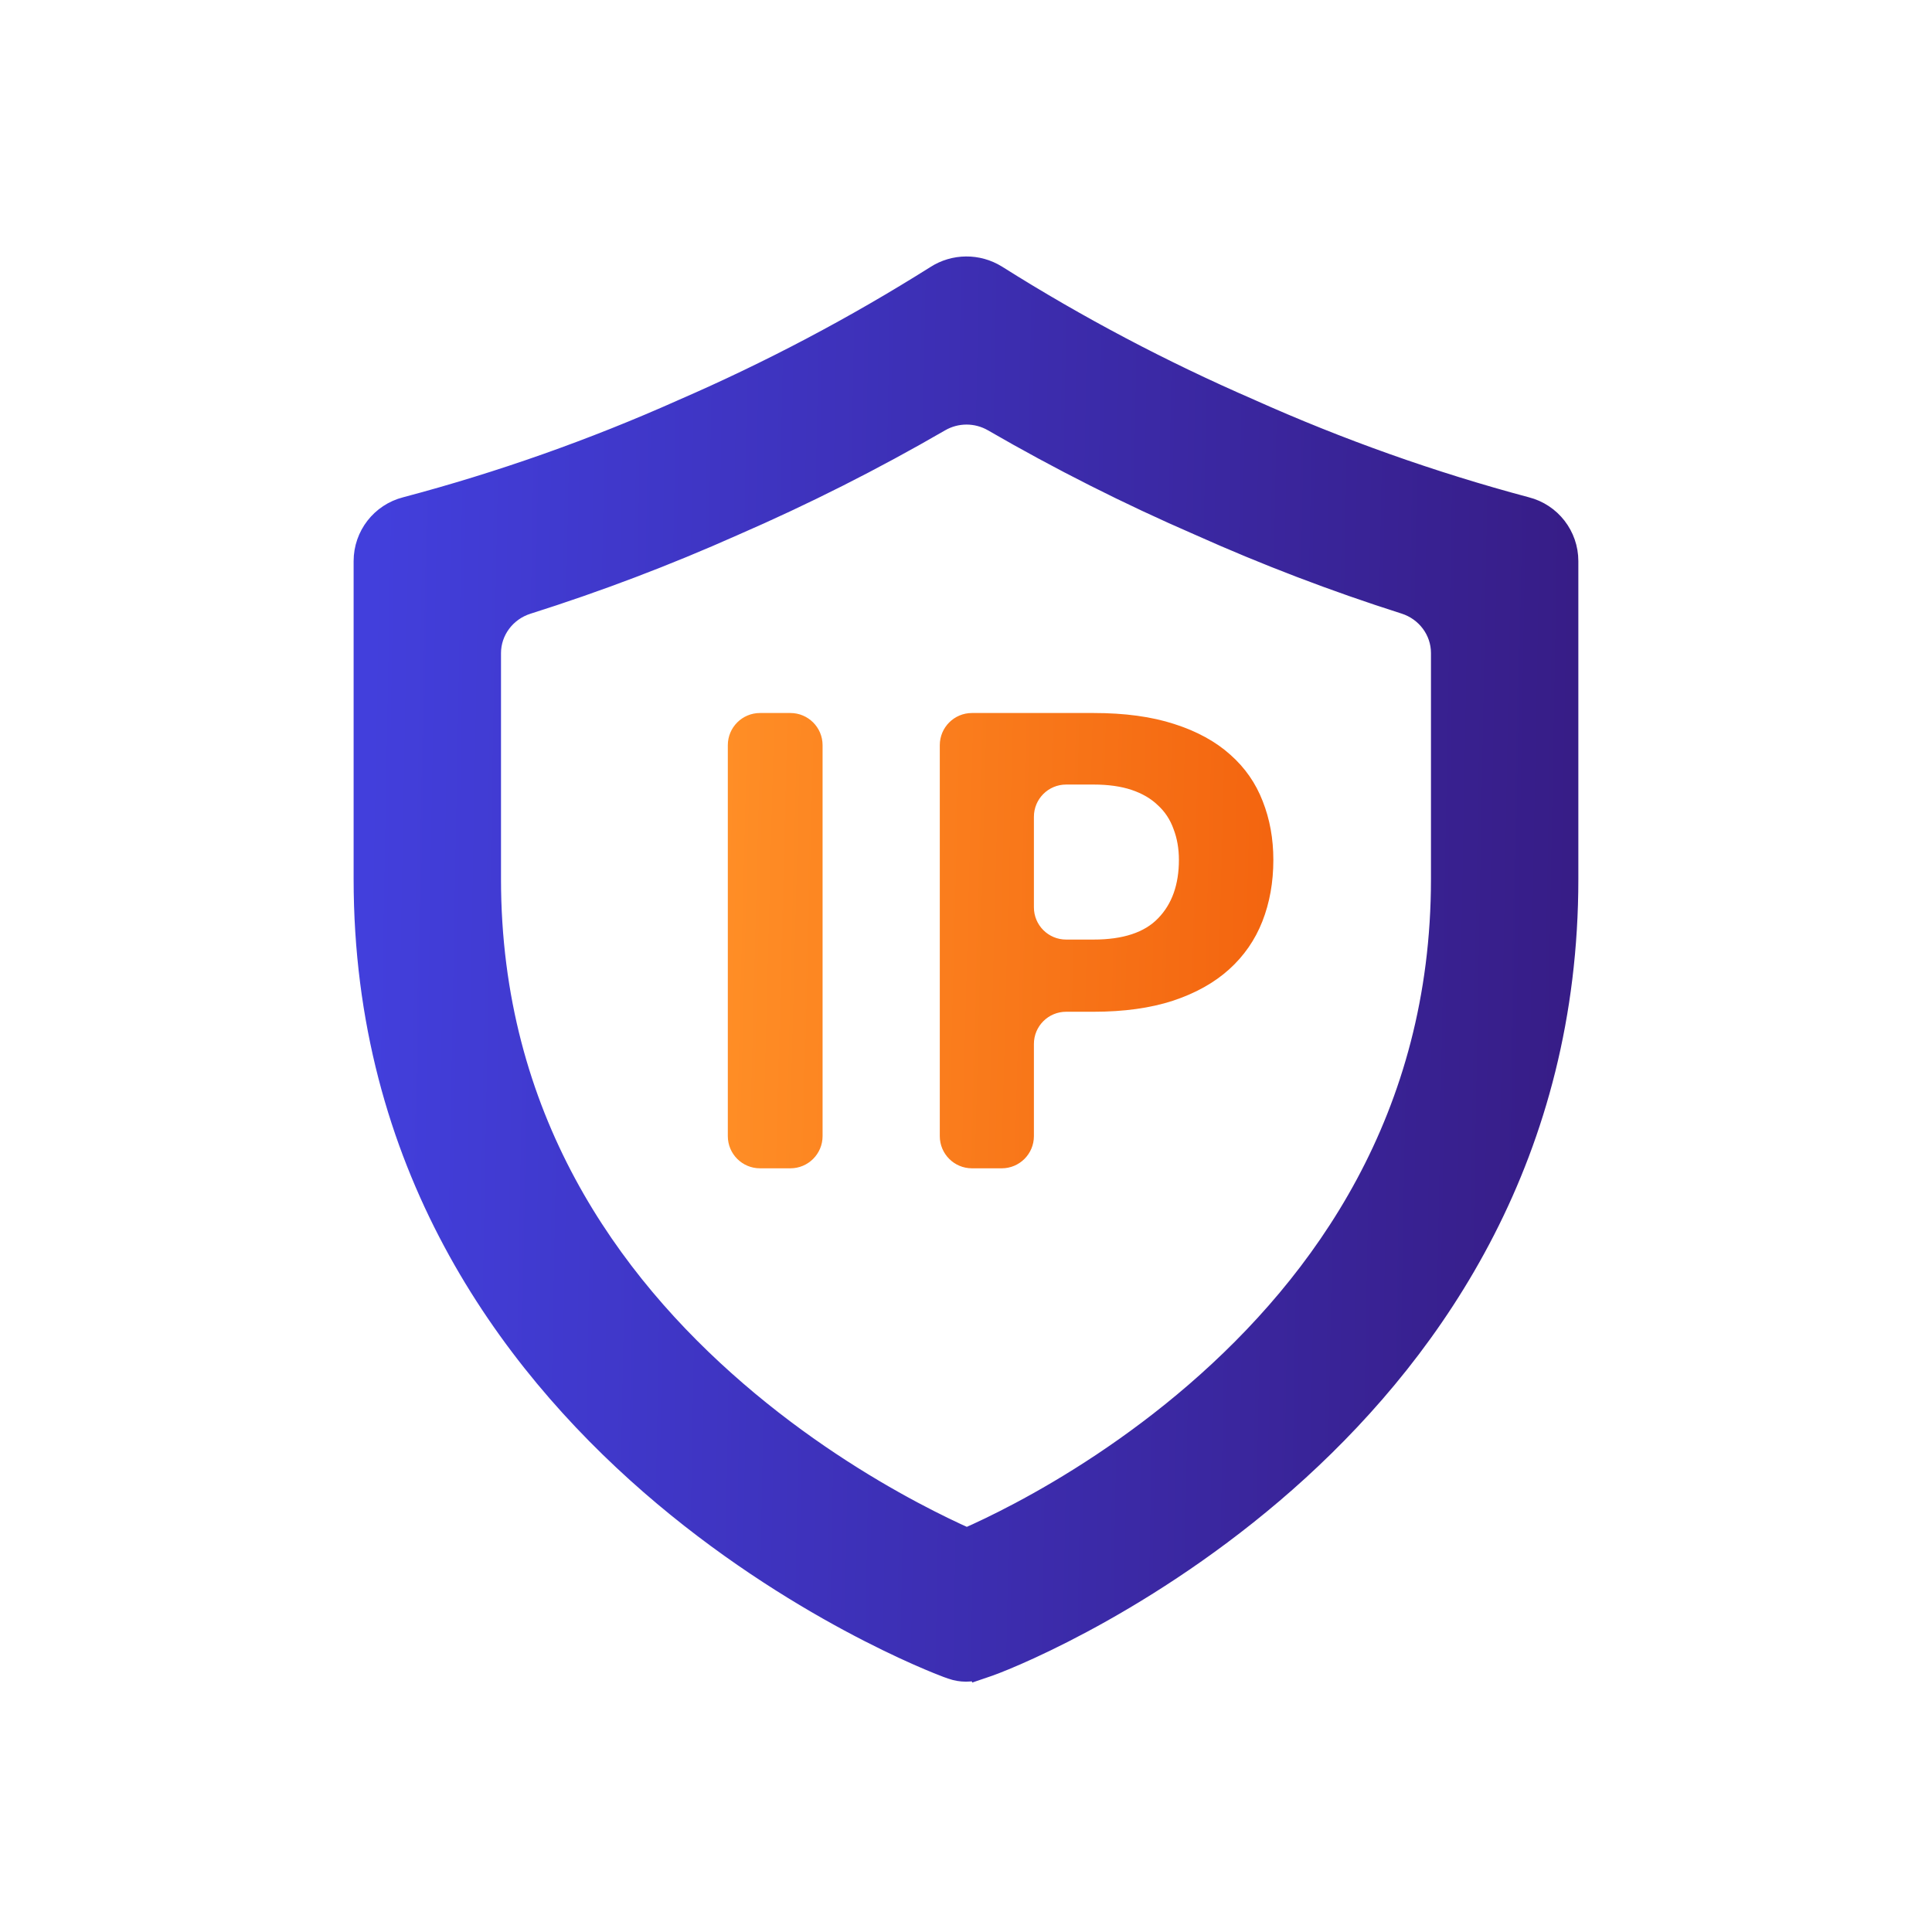
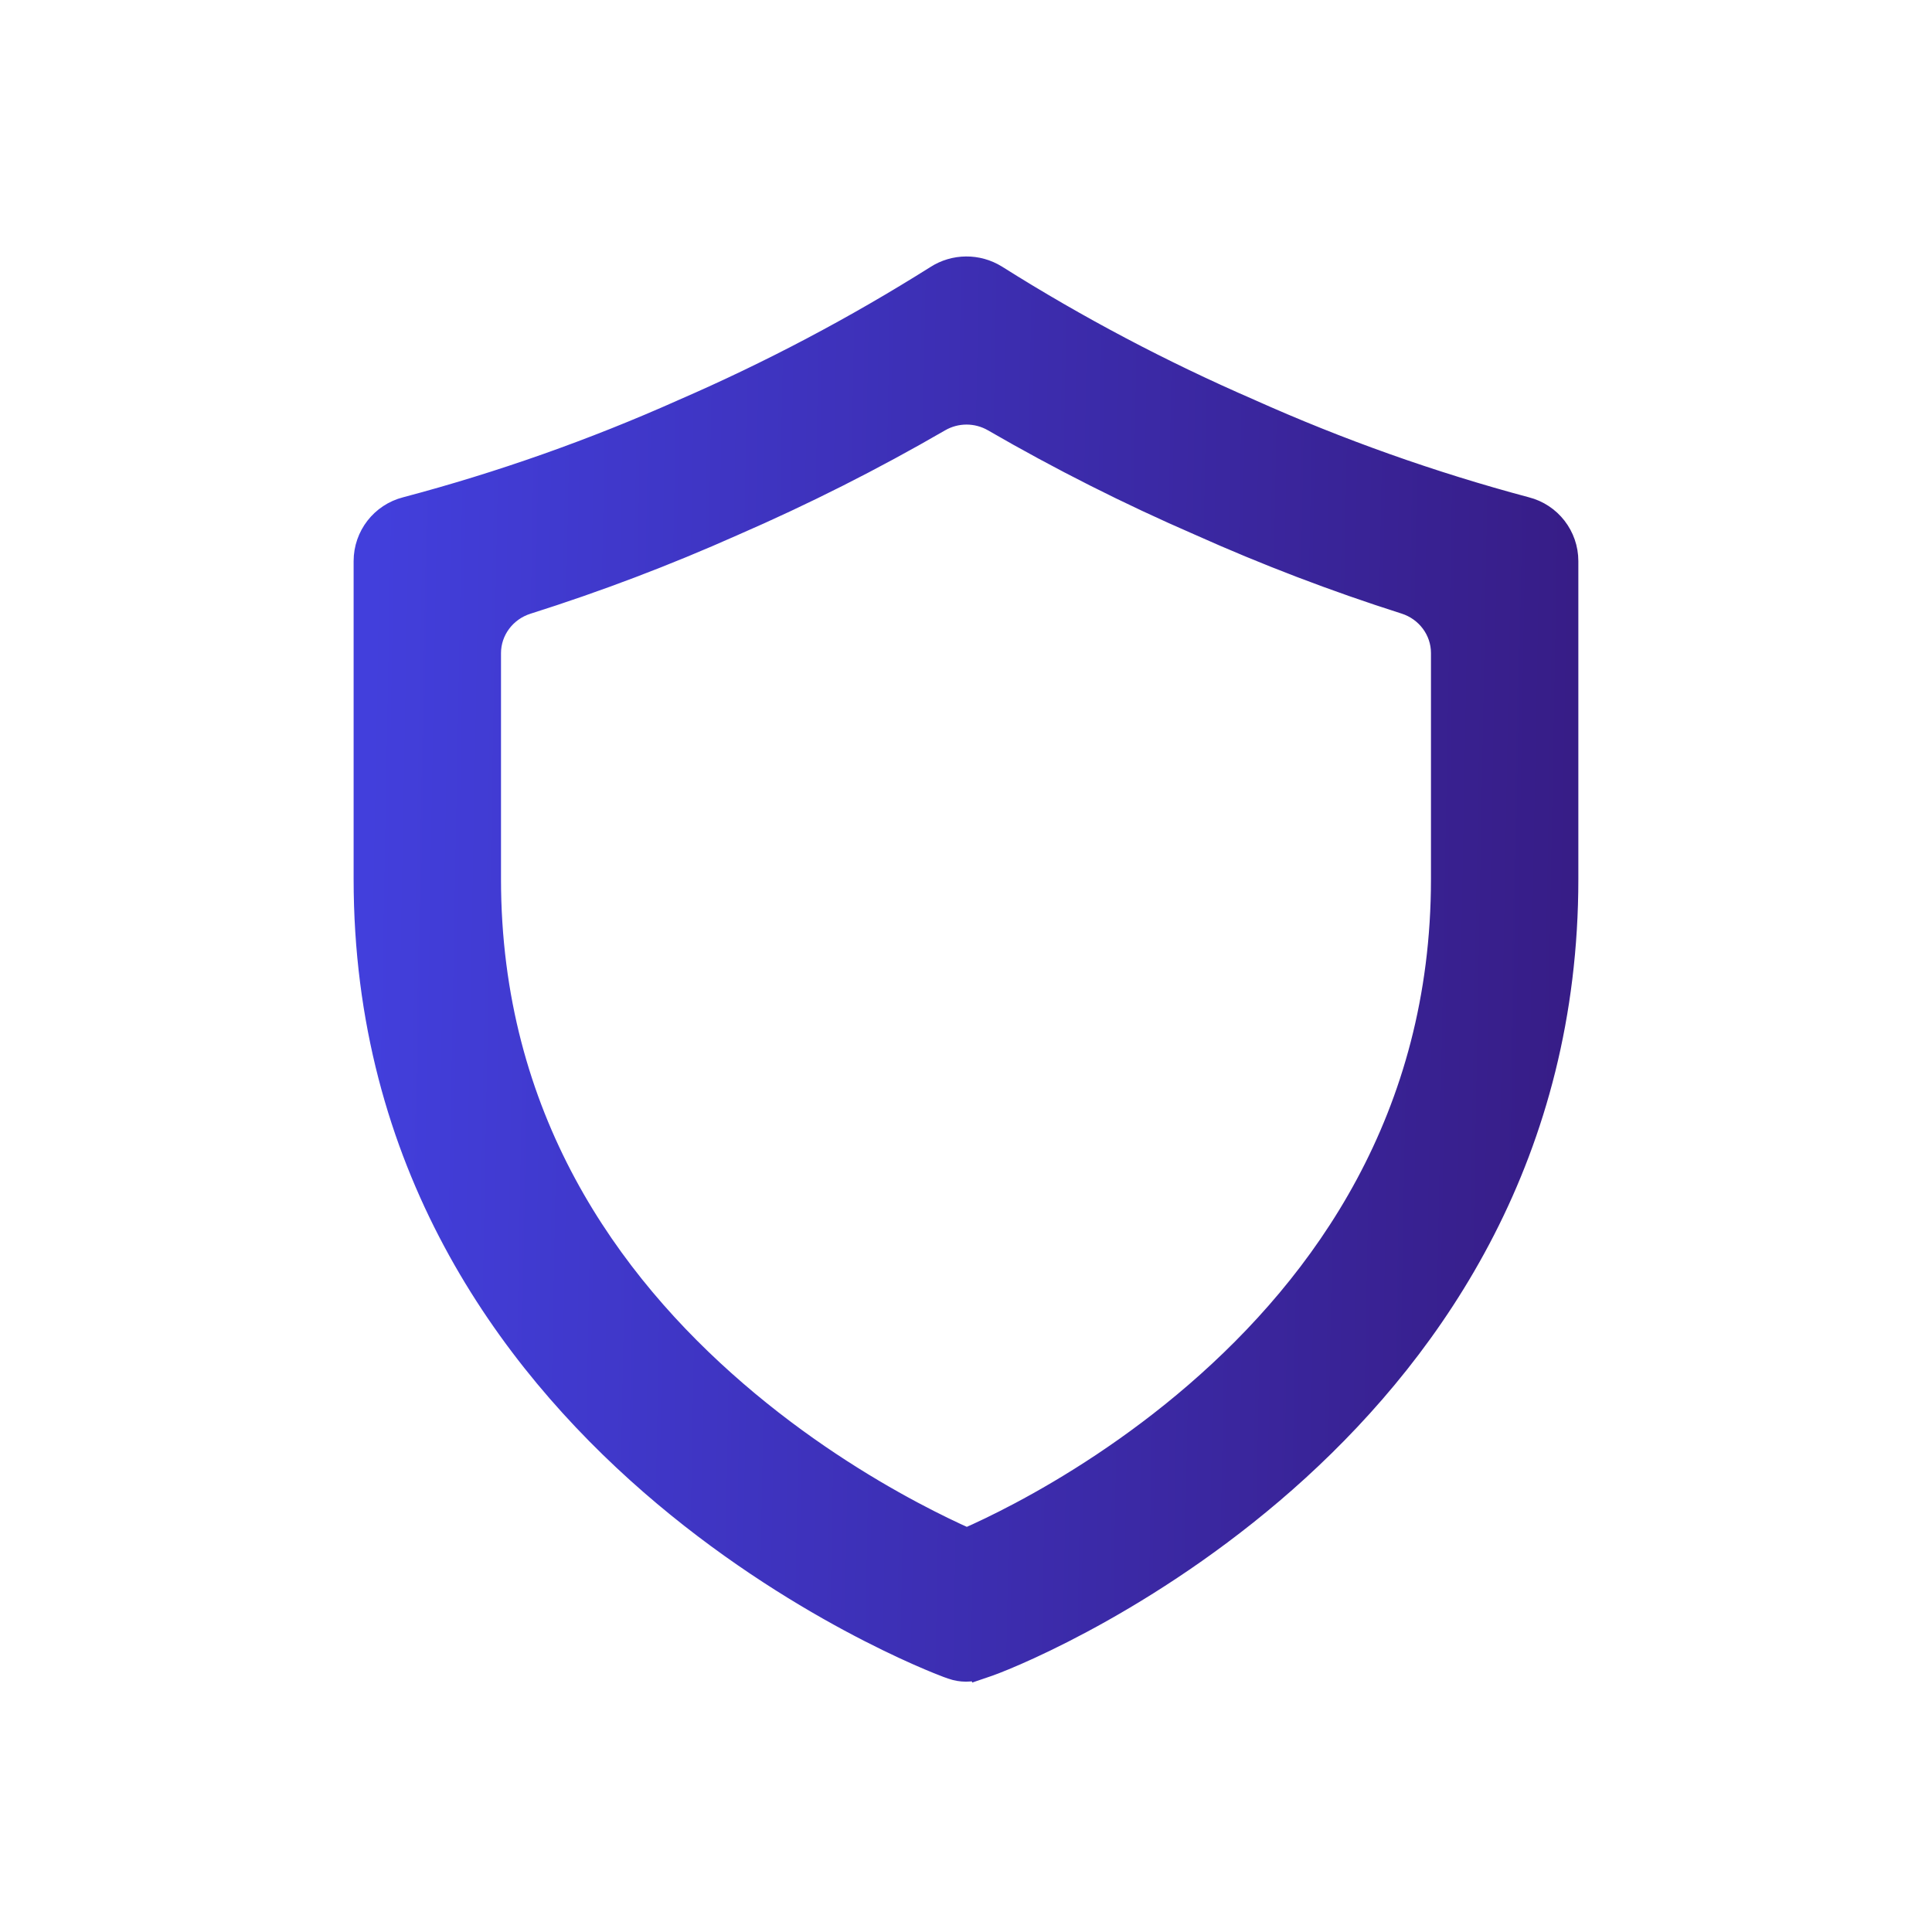
<svg xmlns="http://www.w3.org/2000/svg" width="60" height="60" viewBox="0 0 60 60" fill="none">
  <path d="M29.423 51.724L29.423 51.724L29.431 51.727L29.576 51.778C29.85 51.875 30.149 51.875 30.423 51.778L30.298 51.425L30.423 51.778C30.464 51.764 30.504 51.751 30.549 51.736L30.555 51.734C30.6 51.719 30.651 51.703 30.704 51.683C31.559 51.376 36.029 49.515 40.293 45.623C44.562 41.725 48.642 35.771 48.642 27.299V17.426C48.642 16.662 48.124 15.994 47.383 15.806C44.447 15.022 41.578 14.003 38.804 12.76L38.804 12.76L38.8 12.758C36.07 11.574 33.435 10.183 30.917 8.596L30.917 8.596L30.915 8.595C30.357 8.25 29.646 8.254 29.093 8.611C26.576 10.196 23.942 11.587 21.212 12.771L21.212 12.771L21.209 12.773C18.43 14.012 15.557 15.027 12.616 15.806C11.875 15.994 11.357 16.661 11.357 17.426V27.299C11.357 36.107 15.777 42.179 20.229 46.056C24.677 49.928 29.179 51.632 29.416 51.721L29.423 51.724ZM37.258 16.261C39.338 17.193 41.469 18.007 43.641 18.698C44.337 18.92 44.815 19.558 44.815 20.279V27.299C44.815 34.733 41.107 39.874 37.166 43.281C35.189 44.99 33.196 46.22 31.687 47.02C31.007 47.381 30.436 47.649 30.025 47.829C29.602 47.641 29.018 47.364 28.324 46.994C26.809 46.187 24.813 44.956 22.836 43.249C18.892 39.847 15.184 34.723 15.184 27.299V20.284C15.184 19.562 15.663 18.923 16.362 18.702C18.535 18.015 20.669 17.204 22.752 16.276C24.95 15.321 27.091 14.241 29.163 13.04C29.691 12.734 30.343 12.734 30.871 13.04C32.936 14.235 35.068 15.311 37.258 16.261Z" fill="url(#paint0_linear_307_1970)" stroke="url(#paint1_linear_307_1970)" stroke-width="0.75" />
-   <path fill-rule="evenodd" clip-rule="evenodd" d="M25.546 35.283C25.546 35.836 25.098 36.283 24.546 36.283H23.603C23.05 36.283 22.603 35.836 22.603 35.283V23.143C22.603 22.59 23.05 22.143 23.603 22.143H24.546C25.098 22.143 25.546 22.59 25.546 23.143V35.283ZM33.961 22.143C34.929 22.143 35.764 22.256 36.465 22.484C37.174 22.711 37.755 23.03 38.21 23.439C38.665 23.842 38.999 24.323 39.214 24.881C39.435 25.44 39.545 26.047 39.545 26.704C39.545 27.399 39.431 28.035 39.204 28.614C38.977 29.192 38.632 29.689 38.171 30.105C37.71 30.521 37.128 30.846 36.426 31.079C35.725 31.307 34.903 31.421 33.961 31.421H33.109C32.557 31.421 32.109 31.868 32.109 32.42V35.283C32.109 35.836 31.662 36.283 31.109 36.283H30.186C29.633 36.283 29.186 35.836 29.186 35.283V23.143C29.186 22.59 29.633 22.143 30.186 22.143H33.961ZM33.961 29.179C34.877 29.179 35.546 28.958 35.968 28.516C36.397 28.075 36.612 27.47 36.612 26.704C36.612 26.353 36.556 26.035 36.446 25.749C36.342 25.456 36.18 25.209 35.959 25.008C35.744 24.8 35.471 24.641 35.14 24.53C34.809 24.42 34.416 24.365 33.961 24.365H33.109C32.557 24.365 32.109 24.812 32.109 25.365V28.179C32.109 28.731 32.557 29.179 33.109 29.179H33.961Z" fill="url(#paint2_linear_307_1970)" />
  <defs>
    <linearGradient id="paint0_linear_307_1970" x1="11.732" y1="8.47" x2="49.047" y2="9.157" gradientUnits="userSpaceOnUse">
      <stop stop-color="#423FDC" />
      <stop offset="1" stop-color="#371D87" />
    </linearGradient>
    <linearGradient id="paint1_linear_307_1970" x1="11.732" y1="8.47" x2="49.047" y2="9.157" gradientUnits="userSpaceOnUse">
      <stop stop-color="#423FDC" />
      <stop offset="1" stop-color="#371D87" />
    </linearGradient>
    <linearGradient id="paint2_linear_307_1970" x1="22.603" y1="22.143" x2="39.901" y2="22.592" gradientUnits="userSpaceOnUse">
      <stop stop-color="#FF8E26" />
      <stop offset="1" stop-color="#F3640F" />
    </linearGradient>
  </defs>
</svg>